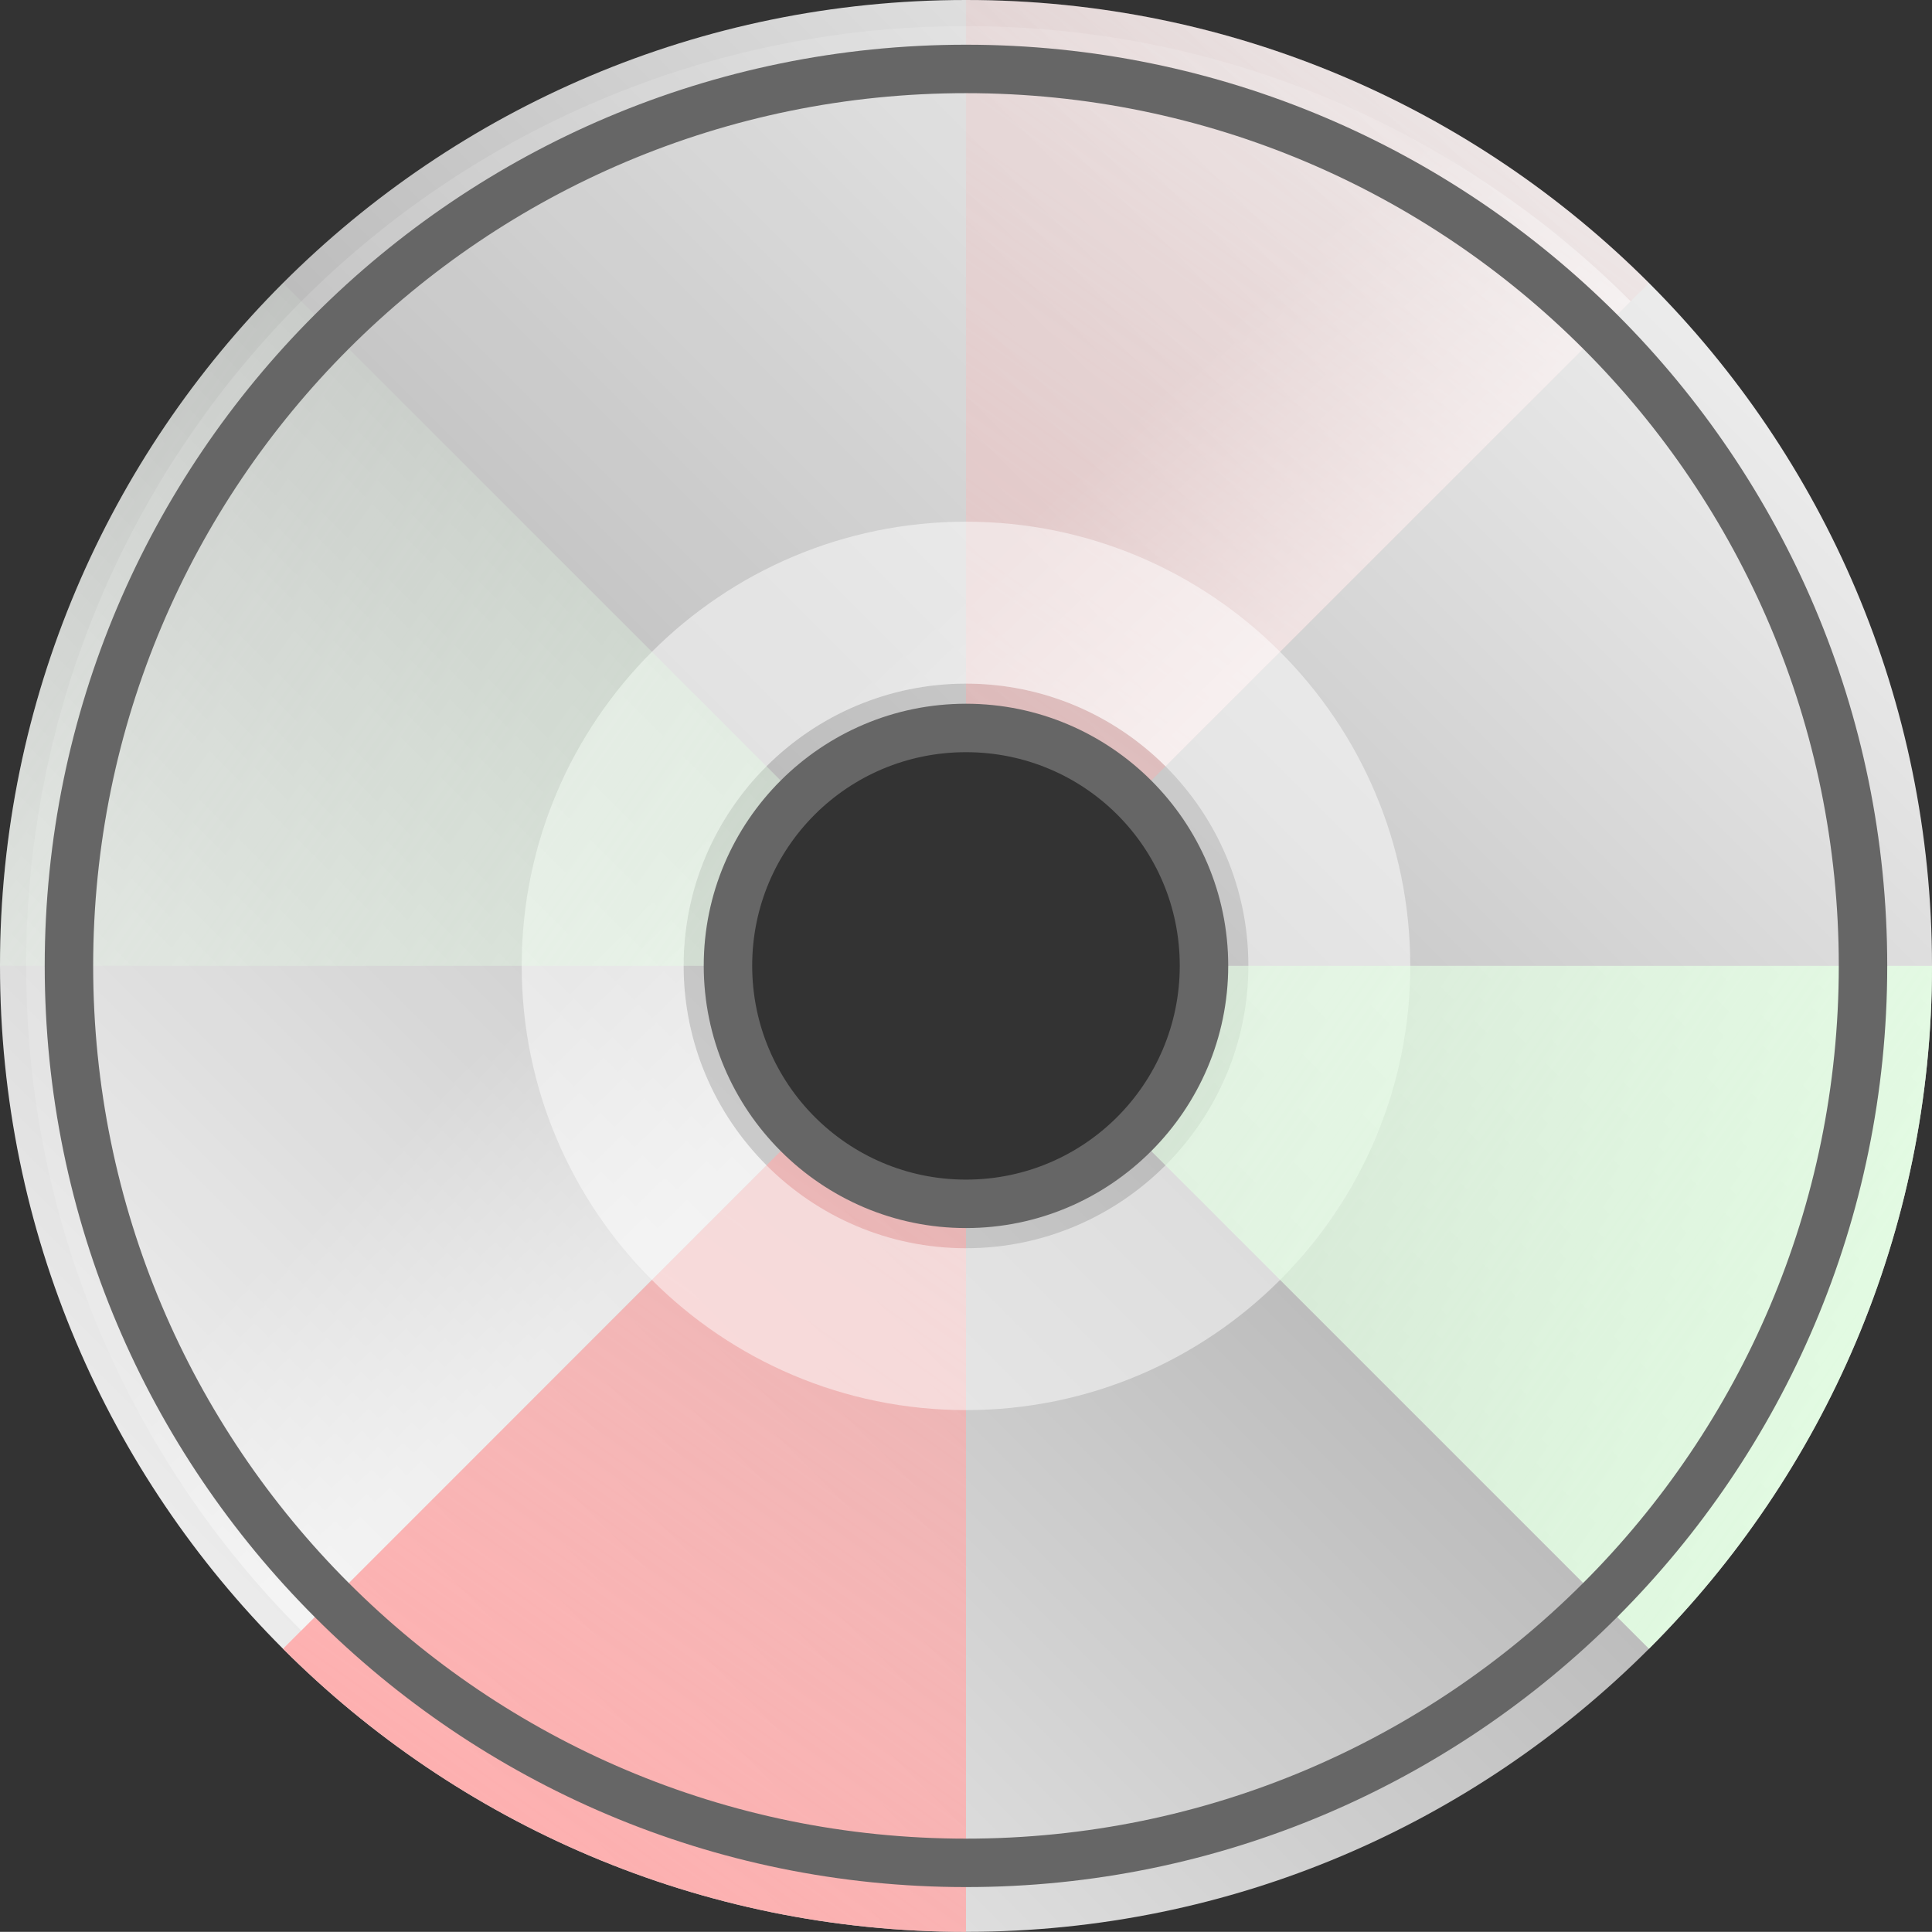
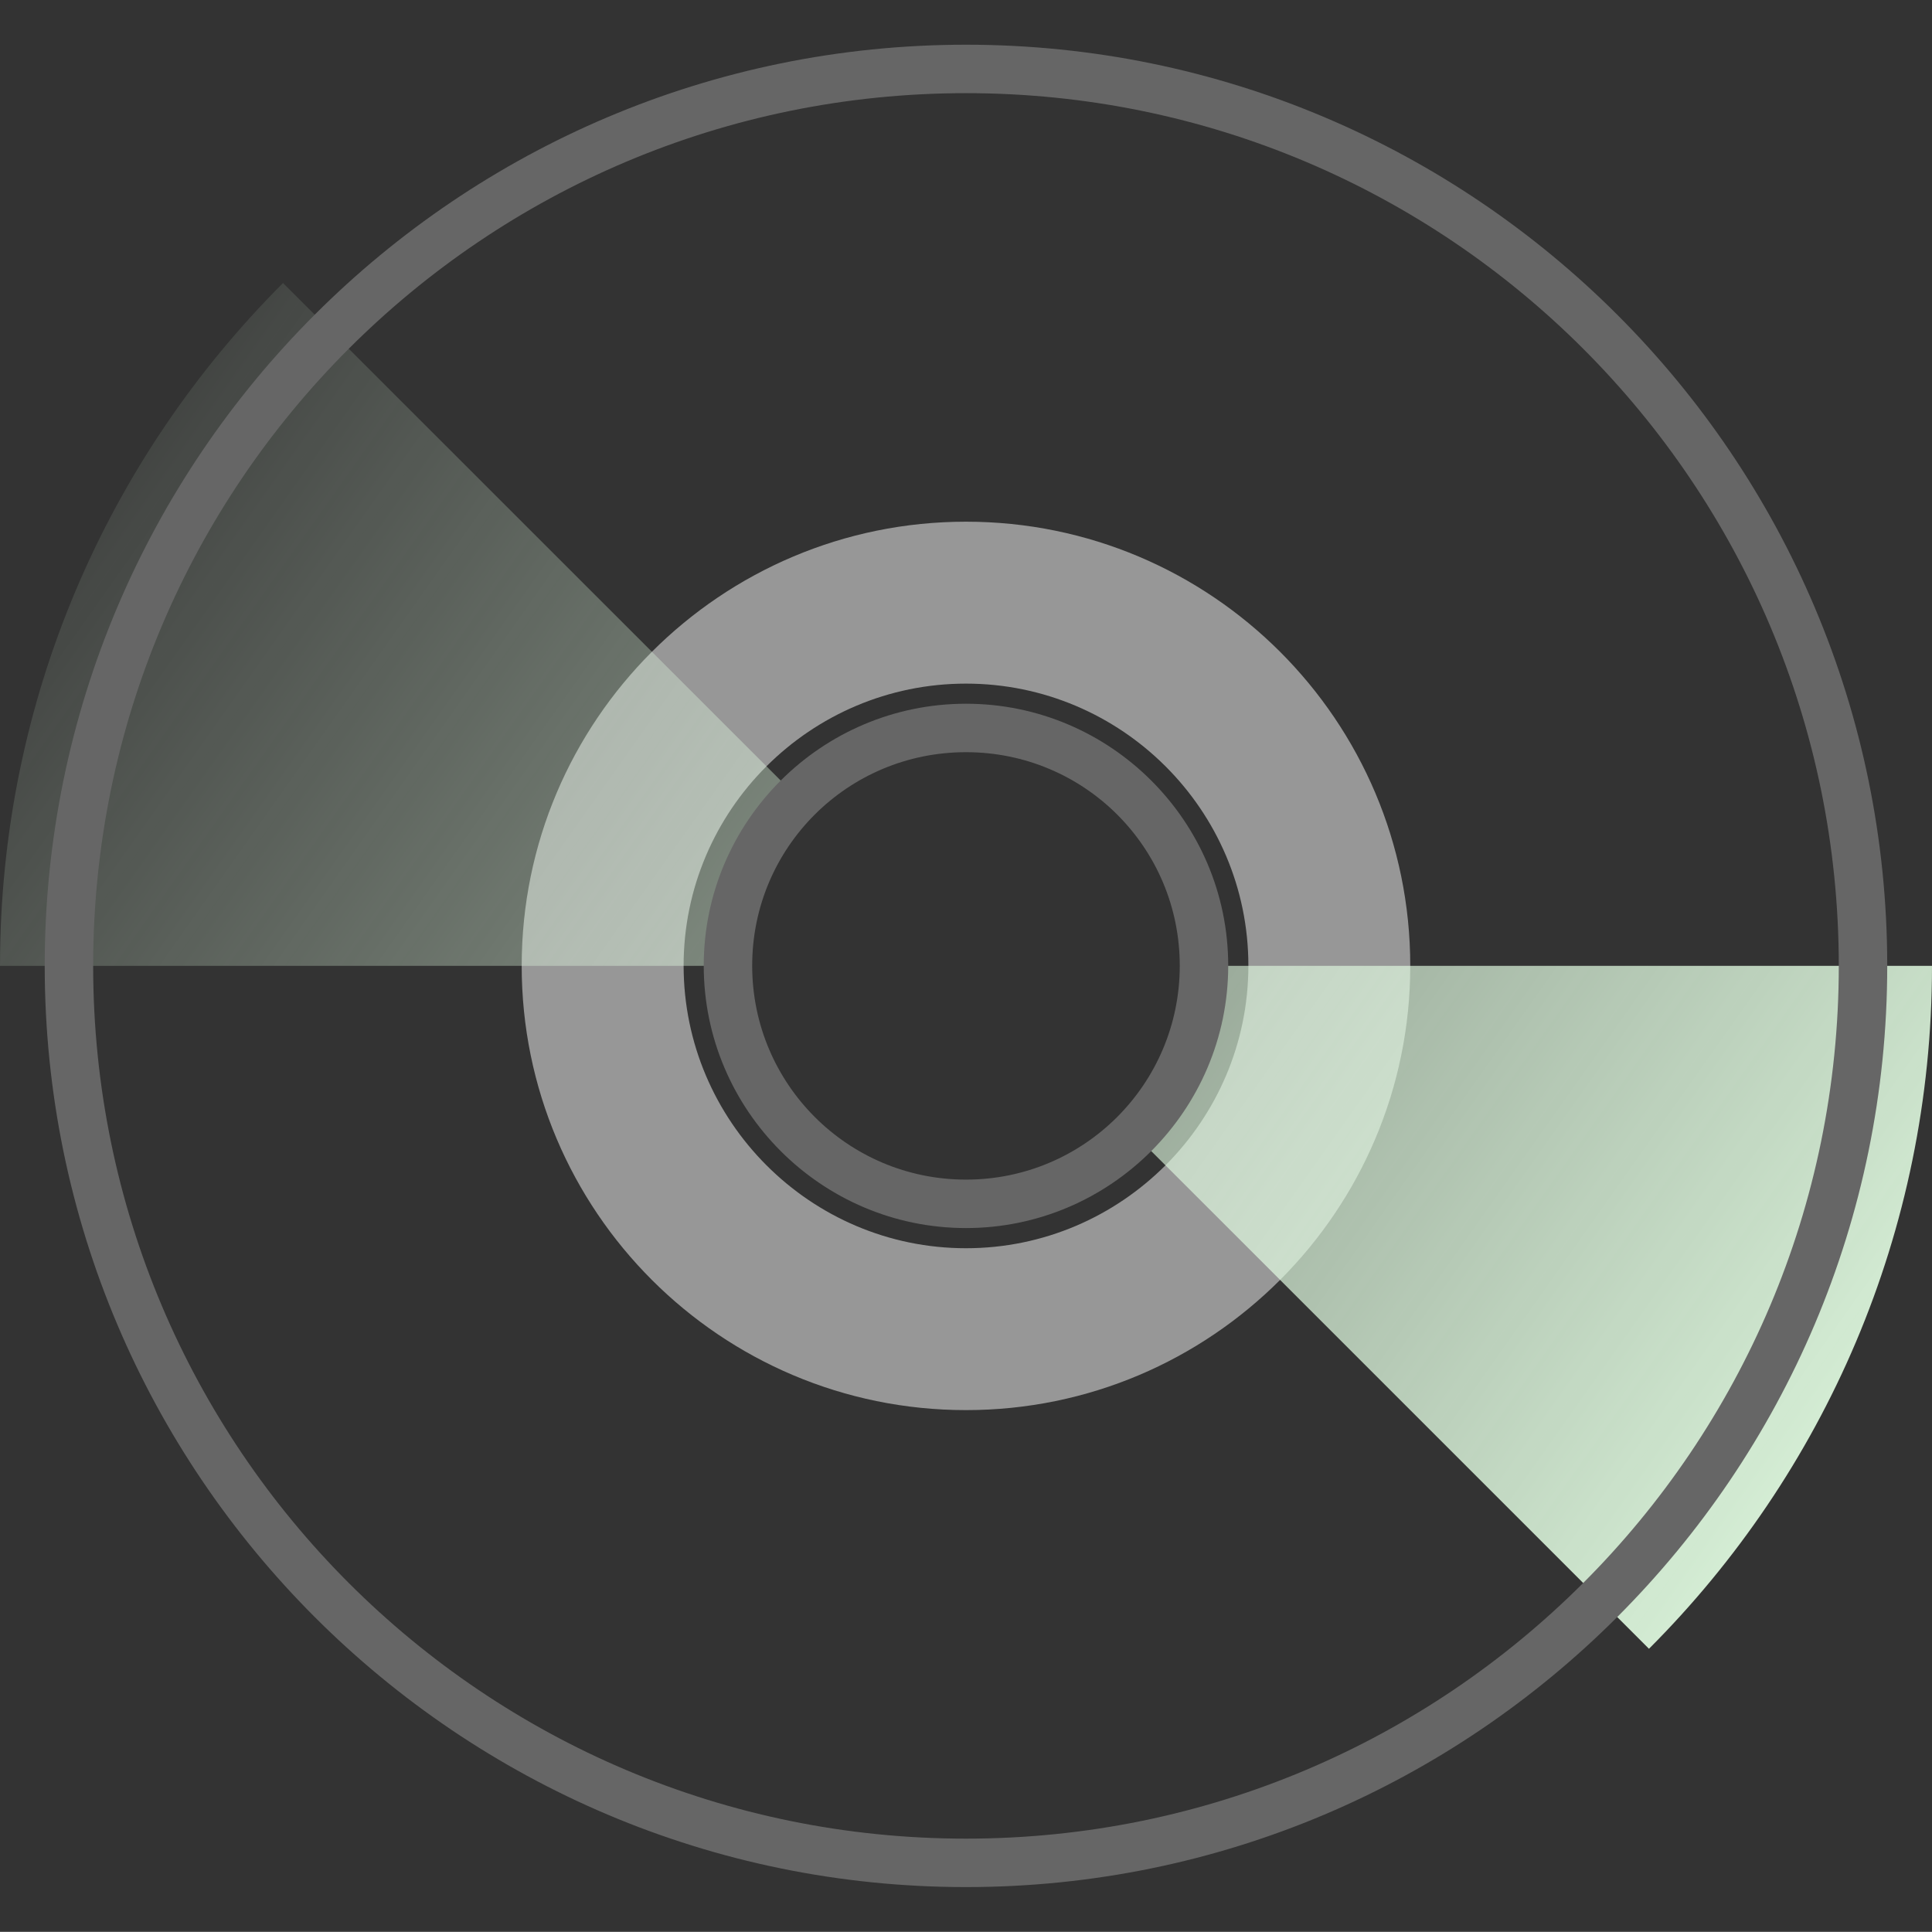
<svg xmlns="http://www.w3.org/2000/svg" version="1.0" viewBox="0 0 388 387.97">
  <rect x="0" y="0" width="388" height="387.97" fill="#333333" stroke="none" />
  <defs>
    <linearGradient id="a" x1="379.16" x2="8.844" y1="324.88" y2="63.094" gradientTransform="matrix(1.048 0 0 1.048 148.14 323.42)" gradientUnits="userSpaceOnUse">
      <stop stop-color="#e4ffe4" offset="0" />
      <stop stop-color="#e4ffe4" stop-opacity="0" offset="1" />
    </linearGradient>
    <linearGradient id="d" x1="193.13" x2="159.26" y1="189.75" y2="154.75" gradientTransform="matrix(1.048 0 0 1.048 148.14 323.42)" gradientUnits="userSpaceOnUse">
      <stop stop-color="#fff" offset="0" />
      <stop stop-color="#fff" stop-opacity=".29" offset="1" />
    </linearGradient>
    <linearGradient id="c" x1="63.094" x2="324.91" y1="379.12" y2="8.844" gradientTransform="matrix(1.048 0 0 1.048 148.14 323.42)" gradientUnits="userSpaceOnUse">
      <stop stop-color="#faa" offset="0" />
      <stop stop-color="#faa" stop-opacity="0" offset="1" />
    </linearGradient>
    <linearGradient id="b" x1="157.41" x2="527.72" y1="720.66" y2="350.37" gradientTransform="matrix(1.048 0 0 1.048 -7.518 -34.421)" gradientUnits="userSpaceOnUse">
      <stop stop-color="#fff" offset="0" />
      <stop stop-color="#bdbdbd" offset=".5" />
      <stop stop-color="#fff" offset="1" />
    </linearGradient>
  </defs>
  <g transform="translate(-157.41 -332.69)">
-     <path d="m351.41 332.69c-107.09 0-194 86.88-194 193.97 0 107.08 86.91 194 194 194s194-86.92 194-194c0-107.09-86.91-193.97-194-193.97zm0 142.53c28.4 0 51.47 23 51.47 51.4 0 28.41-23.07 51.51-51.47 51.51-28.41 0-51.48-23.1-51.48-51.51 0-28.4 23.07-51.4 51.48-51.4z" fill="url(#b)" />
-     <path d="m351.41 332.69v142.53c1.77 0 3.54 0.08 5.27 0.26 1.73 0.17 3.43 0.44 5.11 0.78 3.34 0.69 6.58 1.68 9.65 2.98 3.08 1.3 6.01 2.9 8.75 4.75s5.26 3.96 7.59 6.29l100.79-100.75c-8.78-8.78-18.4-16.73-28.72-23.71-10.32-6.97-21.34-12.96-32.94-17.87s-23.78-8.75-36.41-11.33c-12.62-2.59-25.71-3.93-39.09-3.93zm-36.38 230.34-100.78 100.78c35.11 35.12 83.61 56.85 137.16 56.85v-142.53c-1.78 0-3.55-0.09-5.28-0.27-1.72-0.17-3.43-0.44-5.1-0.78-3.35-0.69-6.58-1.71-9.66-3.01-3.08-1.31-6.01-2.9-8.74-4.75-2.74-1.85-5.27-3.96-7.6-6.29z" fill="url(#c)" />
    <path d="m351.41 437.46c-49.25 0-89.23 39.95-89.23 89.2 0 49.24 39.98 89.22 89.23 89.22s89.22-39.98 89.22-89.22c0-49.25-39.97-89.2-89.22-89.2zm0 32.52c31.23 0 56.71 25.4 56.71 56.64s-25.47 56.75-56.71 56.75c-31.25 0-56.71-25.51-56.71-56.75s25.47-56.64 56.71-56.64z" fill="#fff" fill-opacity=".49" />
-     <path d="m351.41 337.93c-104.26 0-188.76 84.47-188.76 188.73 0 52.12 21.11 99.33 55.26 133.49l93.42-93.45c-10.27-10.28-16.63-24.46-16.63-40.08 0-31.24 25.47-56.64 56.71-56.64 15.61 0 29.8 6.34 40.07 16.6l93.42-93.38c-34.16-34.15-81.37-55.27-133.49-55.27z" fill="url(#d)" fill-opacity=".49" />
    <path d="m402.88 526.66c0 1.76-0.09 3.52-0.26 5.23-0.18 1.73-0.45 3.44-0.79 5.11-0.69 3.35-1.71 6.58-3.01 9.66-1.31 3.08-2.9 6-4.75 8.74s-3.96 5.3-6.29 7.63l100.79 100.78c35.11-35.11 56.84-83.61 56.84-137.15h-142.53z" fill="url(#a)" />
    <path d="m214.25 389.53c-35.12 35.1-56.84 83.58-56.84 137.13h142.52v-0.04c0-1.77 0.09-3.54 0.27-5.27 0.17-1.73 0.44-3.43 0.78-5.11 0.69-3.34 1.71-6.55 3.01-9.62 1.31-3.08 2.9-6.01 4.75-8.75 1.85-2.73 3.96-5.27 6.29-7.59l-100.78-100.75z" fill="url(#a)" />
    <path d="m351.41 341.67c-102.08 0-185.02 82.91-185.02 184.99 0 102.07 82.94 185.01 185.02 185.01 102.07 0 185.01-82.94 185.01-185.01 0-102.08-82.94-184.99-185.01-184.99zm0 9.73c96.81 0 175.28 78.44 175.28 175.26 0 96.81-78.47 175.28-175.28 175.28-96.82 0-175.29-78.47-175.29-175.28 0-96.82 78.47-175.26 175.29-175.26zm0 122.62c-29.01 0-52.67 23.6-52.67 52.61s23.65 52.69 52.67 52.69c29.01 0 52.66-23.68 52.66-52.69s-23.66-52.61-52.66-52.61zm0 9.73c23.75 0 42.93 19.13 42.93 42.88 0 23.74-19.2 42.96-42.93 42.96-23.74 0-42.94-19.22-42.94-42.96 0-23.75 19.19-42.88 42.94-42.88z" fill="#666" />
  </g>
</svg>